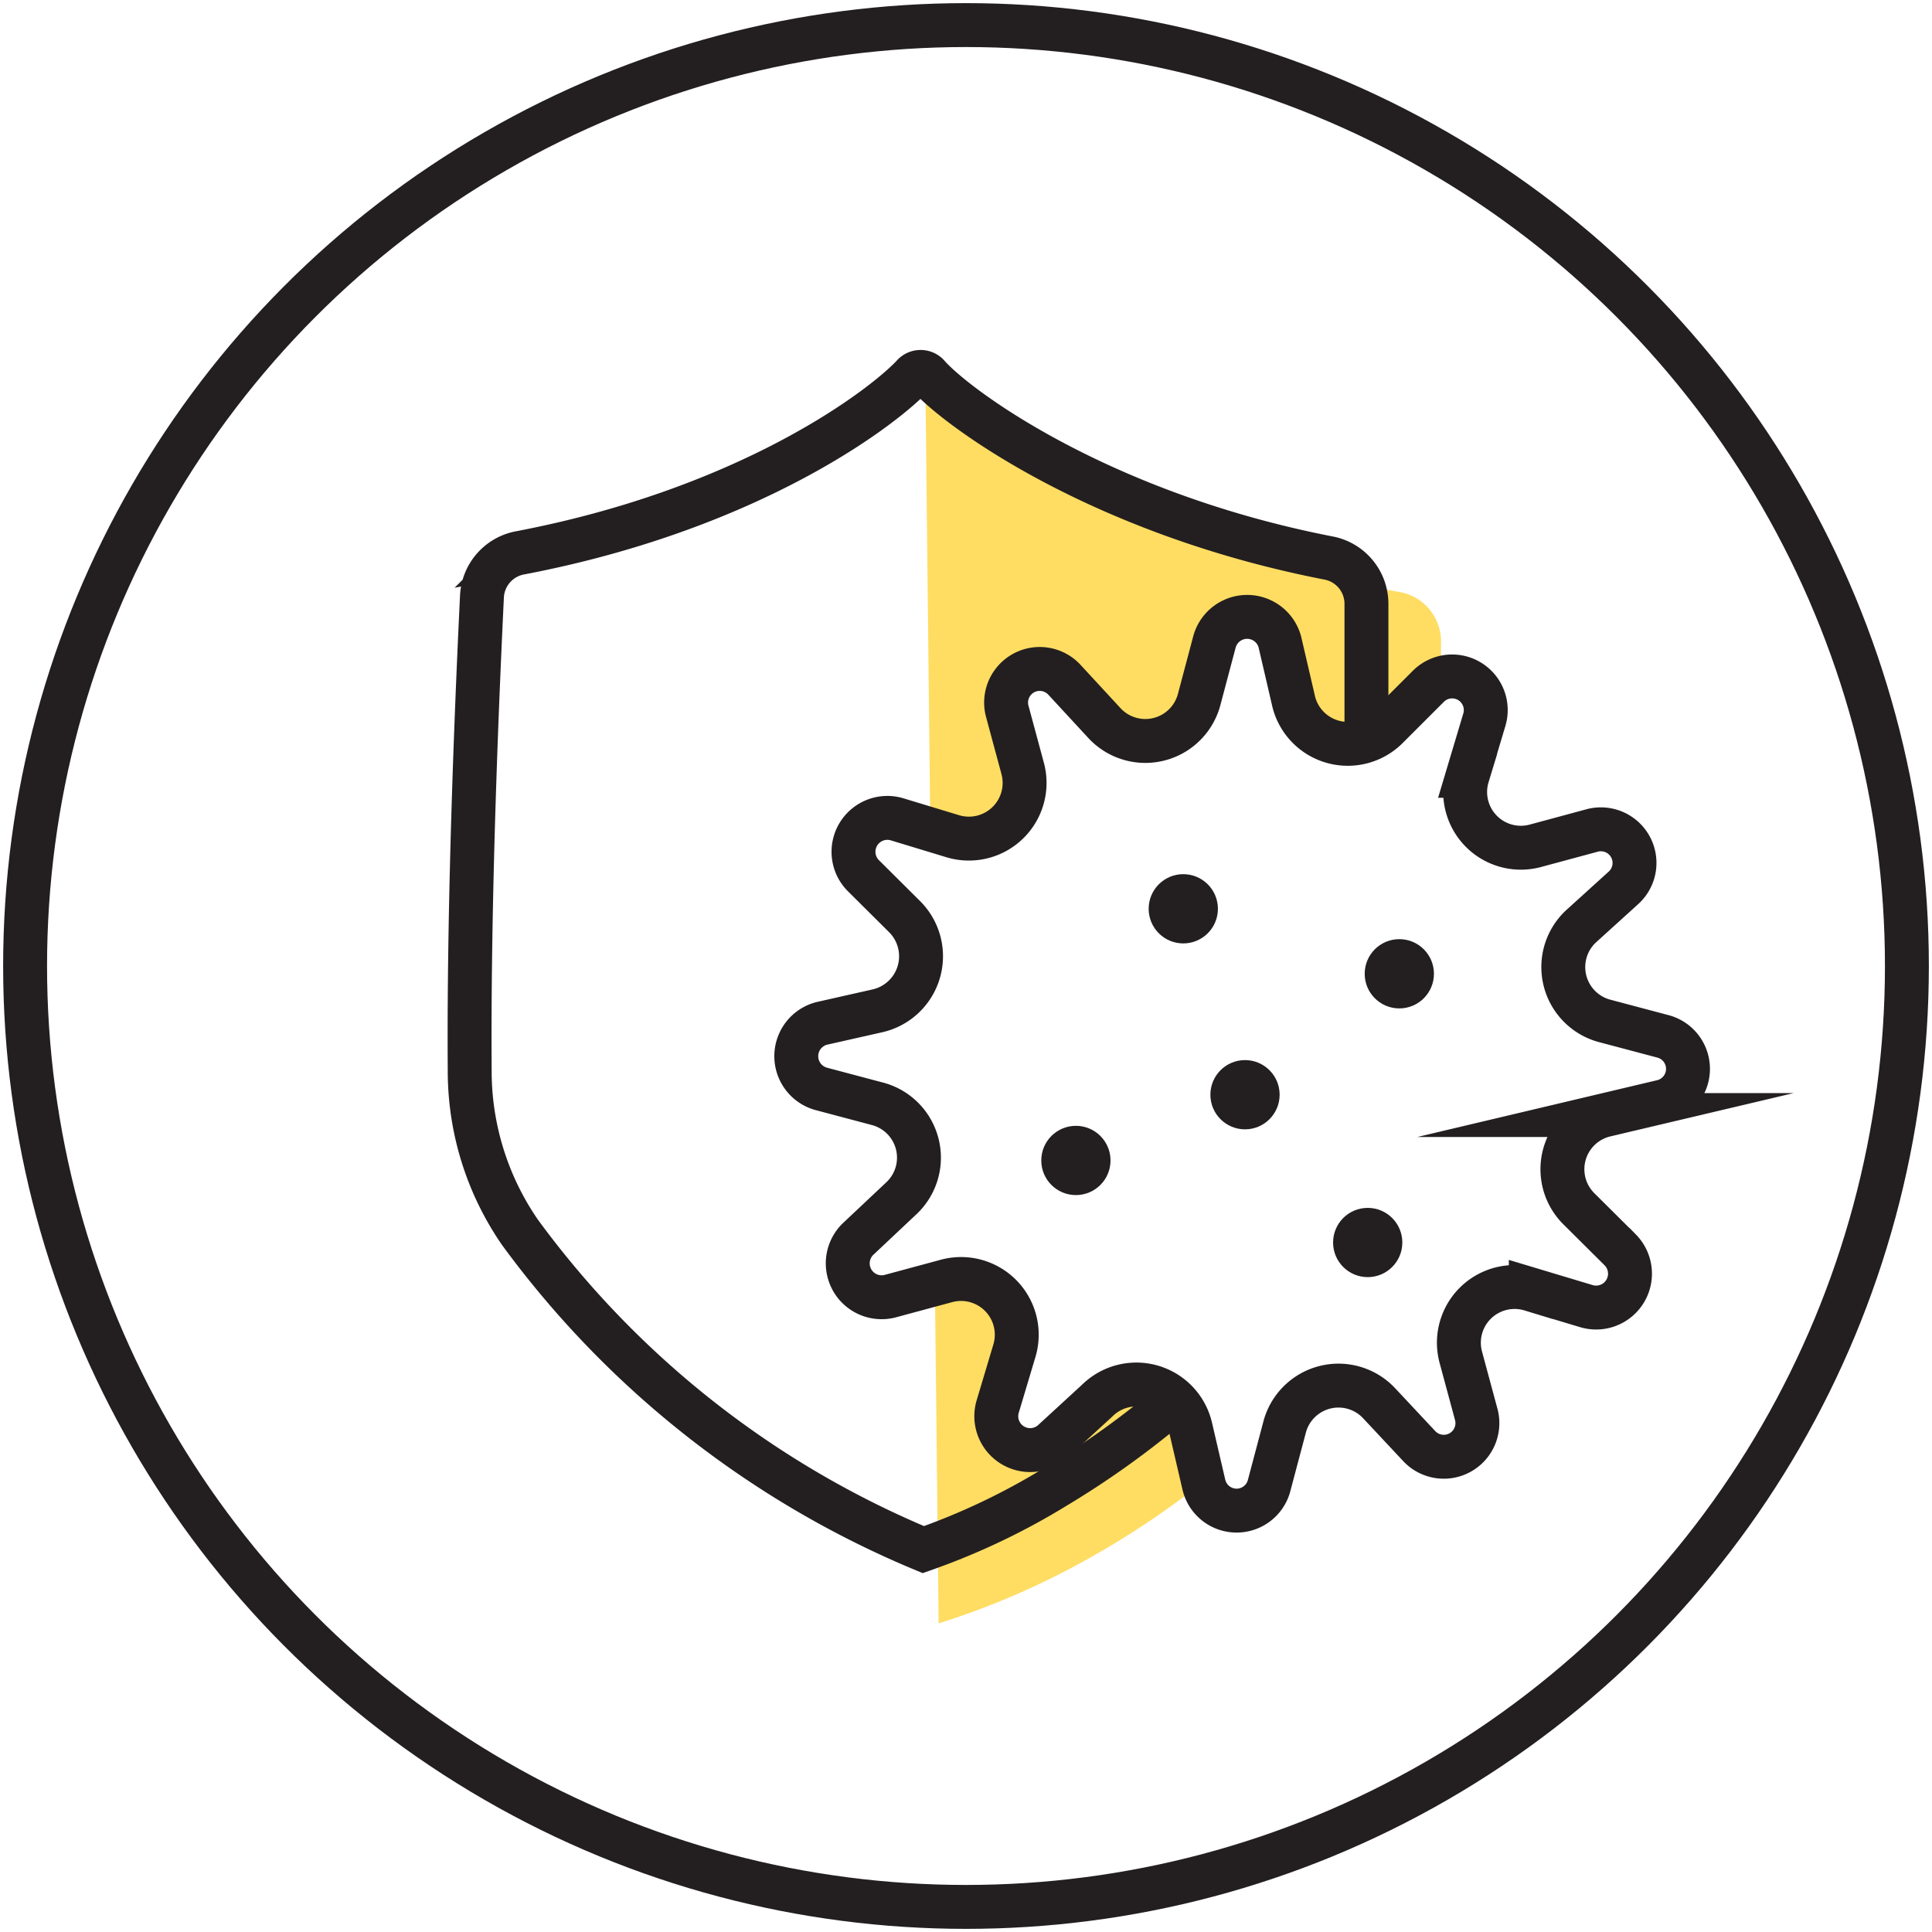
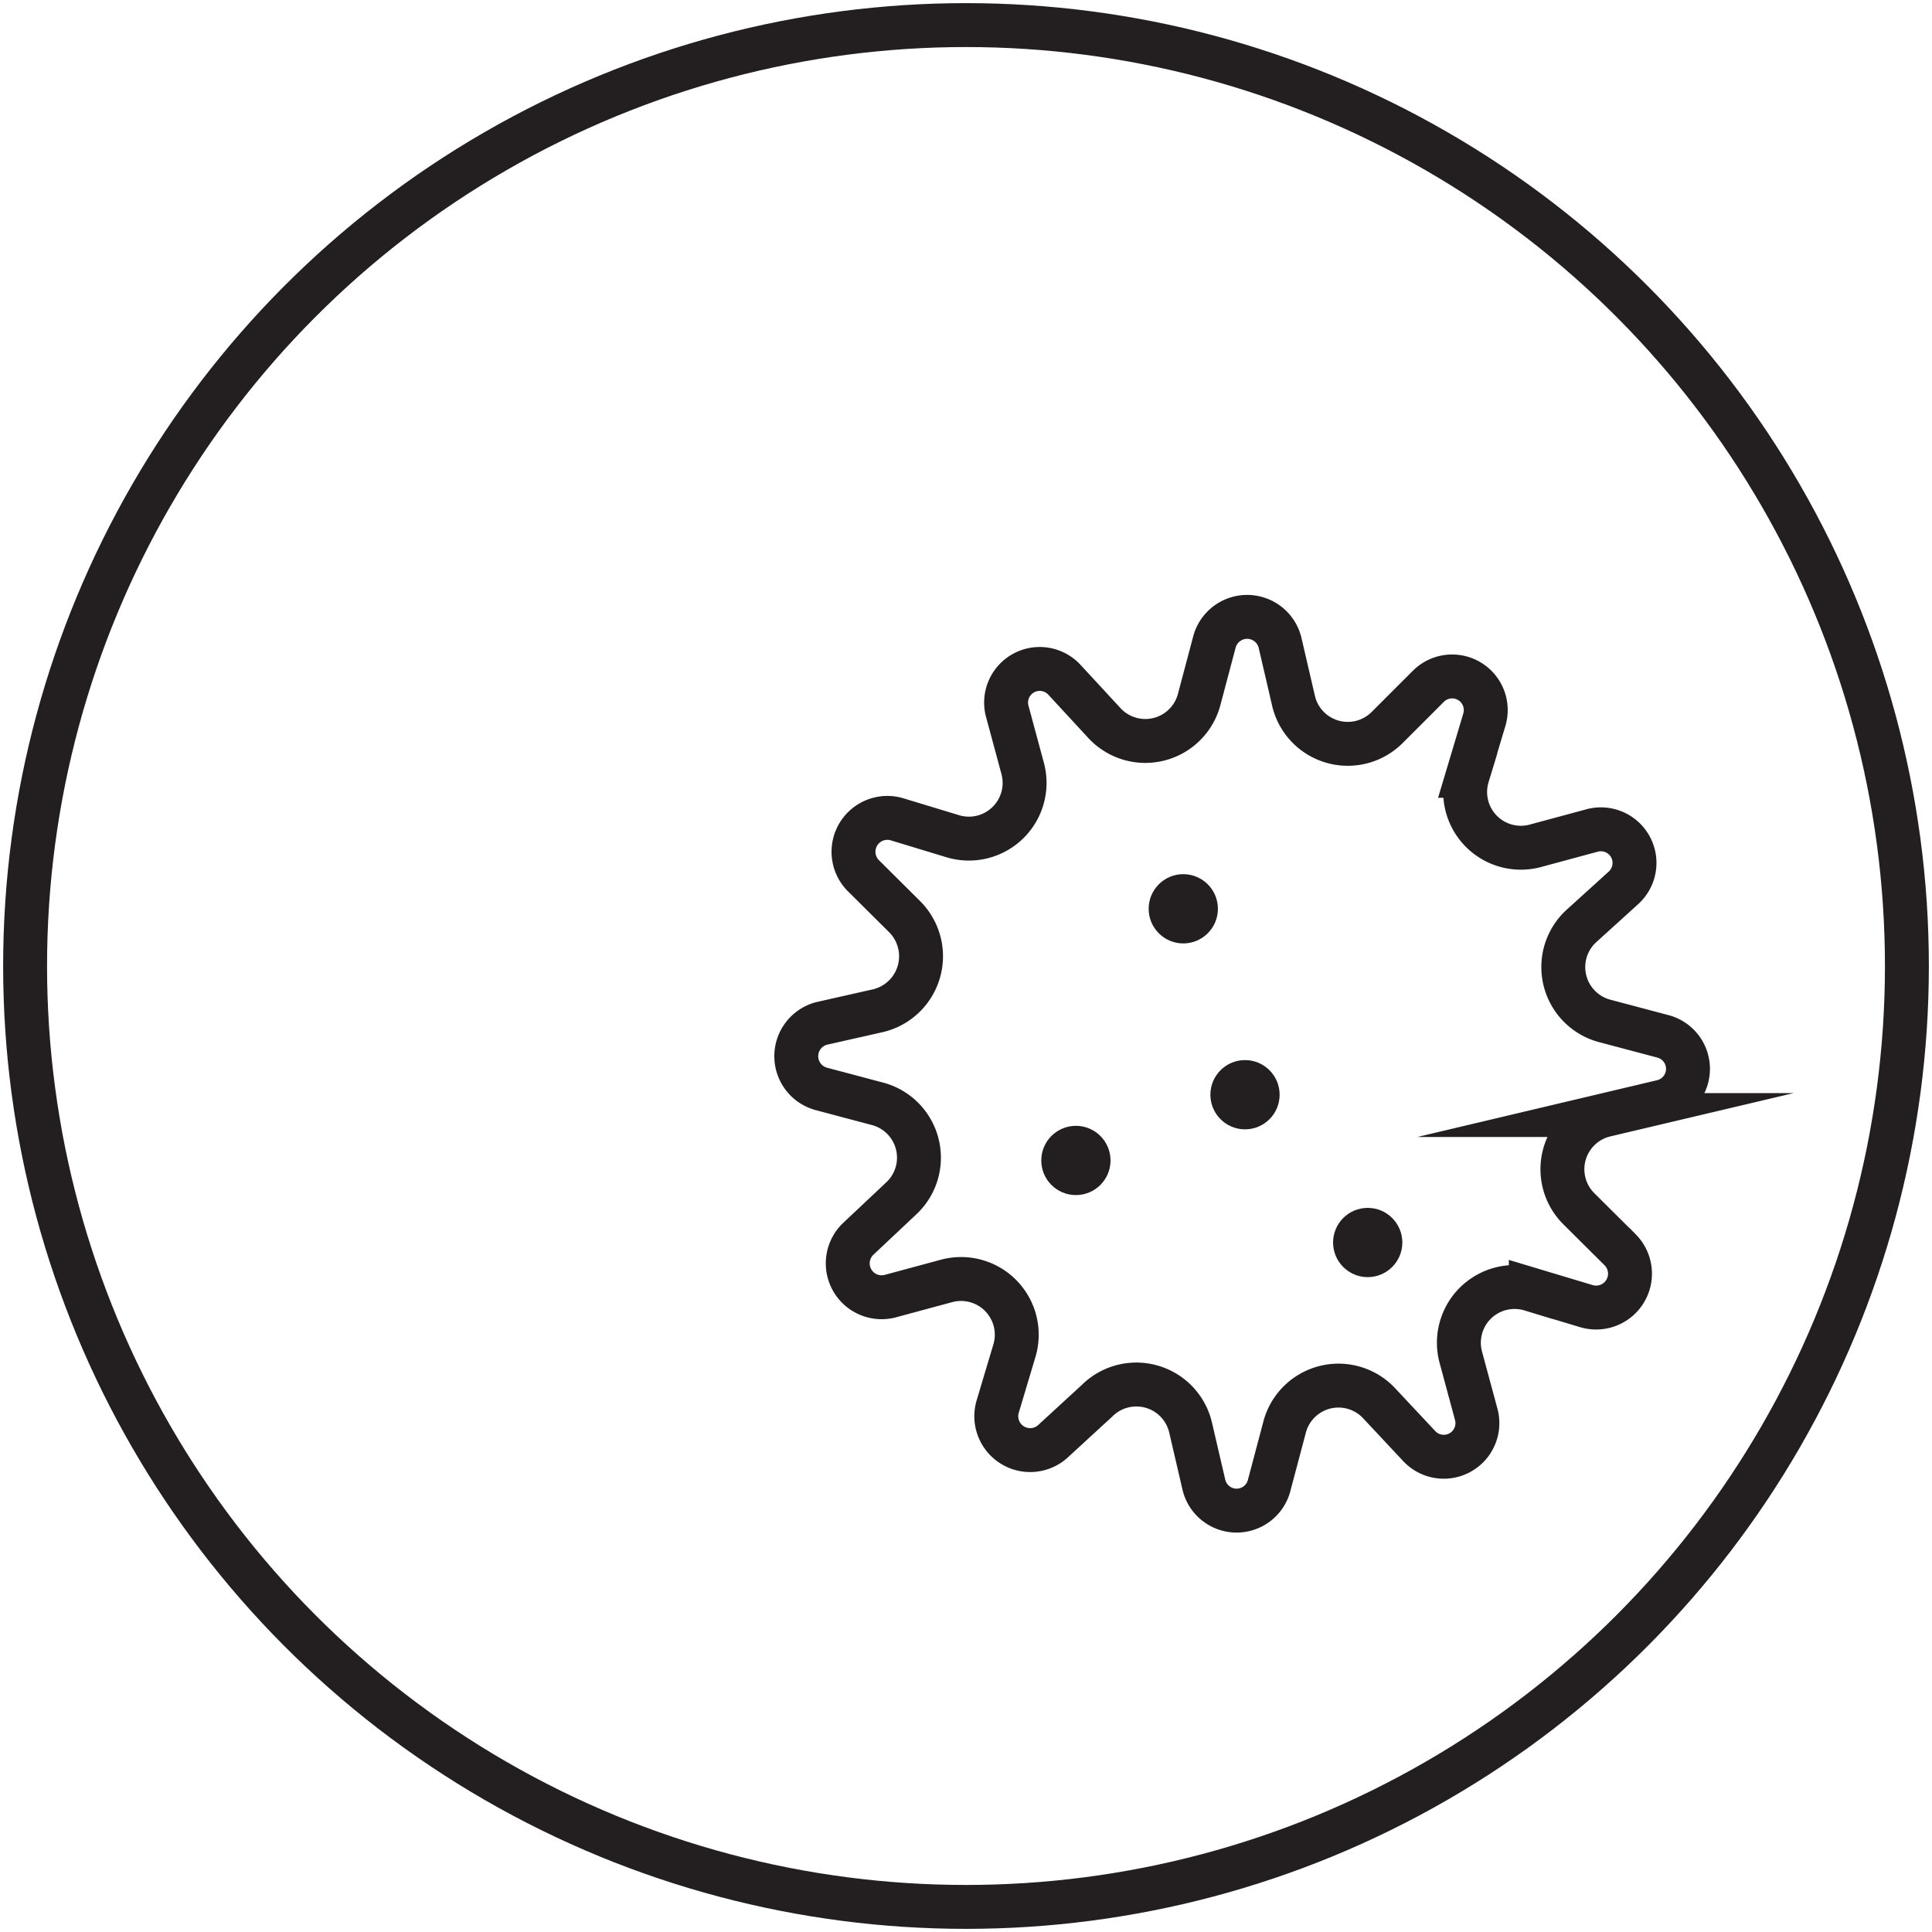
<svg xmlns="http://www.w3.org/2000/svg" viewBox="0 0 77 77">
  <defs>
    <style>.cls-1{fill:#fedd62;}.cls-2{fill:none;stroke:#231f20;stroke-miterlimit:10;stroke-width:1.75px;}.cls-3{fill:#231f20;}</style>
  </defs>
  <g id="Color_bkg" data-name="Color bkg">
-     <path class="cls-1" d="M54.43,29.6a17.52,17.52,0,0,1,3-2.32c0-1.49,0-.92,0-1.8a2,2,0,0,0-1.74-1.9C45.29,21.72,38.87,17.31,37.6,16a.5.5,0,0,0-.71,0l.19,17.23c1.32.53,2.45.16,3.74-.77C40.28,31,39,27,41.17,27a5.31,5.31,0,0,1,3.31,2.15,11,11,0,0,1,2.81-.53c-.29-1.41.34-3.8,2.35-3.8,2.27,0,2.15,2.29,1.8,3.87A14.14,14.14,0,0,1,54.43,29.6Z" />
-     <path class="cls-1" d="M45.32,55.12c-1.41-.21-3.9,3.45-5.34,2.36-.64-.49,1.05-4.08.67-4.78-1.09-2.18-2.82-1.76-3.39-1.45l.15,13.45a31.35,31.35,0,0,0,6-2.6,34.24,34.24,0,0,0,4.77-3.22S47.54,55.75,45.32,55.12Z" />
-   </g>
+     </g>
  <g id="Circle">
    <circle class="cls-2" cx="38.5" cy="38.5" r="37.5" />
  </g>
  <g id="Line_work" data-name="Line work">
-     <path class="cls-2" d="M54.46,29.36c0-2.24,0-4.1,0-5.28A1.86,1.86,0,0,0,53,22.25c-9.19-1.78-14.87-6-16-7.28a.4.4,0,0,0-.62,0c-1.18,1.26-6.43,5.3-15.63,7.06a1.86,1.86,0,0,0-1.54,1.71c-.16,3.33-.54,11.73-.49,18.9a11.32,11.32,0,0,0,2,6.47A38,38,0,0,0,36.8,61.76a27.32,27.32,0,0,0,5.26-2.5,35.25,35.25,0,0,0,4.65-3.33" />
    <path class="cls-2" d="M47.8,27.85l.6-2.26a1.35,1.35,0,0,1,2.61,0l.53,2.28A2.22,2.22,0,0,0,55.28,29l1.65-1.65a1.34,1.34,0,0,1,2.23,1.33l-.67,2.24a2.22,2.22,0,0,0,2.7,2.79l2.26-.61a1.34,1.34,0,0,1,1.27,2.27L63,36.93A2.22,2.22,0,0,0,64,40.7l2.26.6a1.34,1.34,0,0,1,0,2.6l-2.28.54a2.22,2.22,0,0,0-1.06,3.73l1.66,1.65a1.35,1.35,0,0,1-1.34,2.24l-2.23-.67a2.22,2.22,0,0,0-2.79,2.7l.61,2.26a1.34,1.34,0,0,1-2.28,1.27l-1.6-1.71a2.22,2.22,0,0,0-3.76,1l-.6,2.26a1.34,1.34,0,0,1-2.61,0l-.53-2.28a2.22,2.22,0,0,0-3.73-1.06L42,57.41a1.35,1.35,0,0,1-2.24-1.34l.67-2.24a2.22,2.22,0,0,0-2.7-2.78l-2.26.61a1.35,1.35,0,0,1-1.27-2.28l1.7-1.6A2.22,2.22,0,0,0,35,44l-2.26-.6a1.35,1.35,0,0,1,0-2.61L35,40.28a2.23,2.23,0,0,0,1.06-3.74l-1.66-1.65a1.35,1.35,0,0,1,1.34-2.24l2.24.68a2.22,2.22,0,0,0,2.78-2.7l-.61-2.26a1.34,1.34,0,0,1,2.28-1.27L44,28.8A2.22,2.22,0,0,0,47.8,27.85Z" />
    <circle class="cls-3" cx="42.88" cy="46.25" r="1.38" />
    <circle class="cls-3" cx="47.16" cy="36.22" r="1.38" />
-     <circle class="cls-3" cx="55.77" cy="38.81" r="1.38" />
    <circle class="cls-3" cx="49.62" cy="43.63" r="1.38" />
    <circle class="cls-3" cx="54.51" cy="49.52" r="1.38" />
  </g>
</svg>